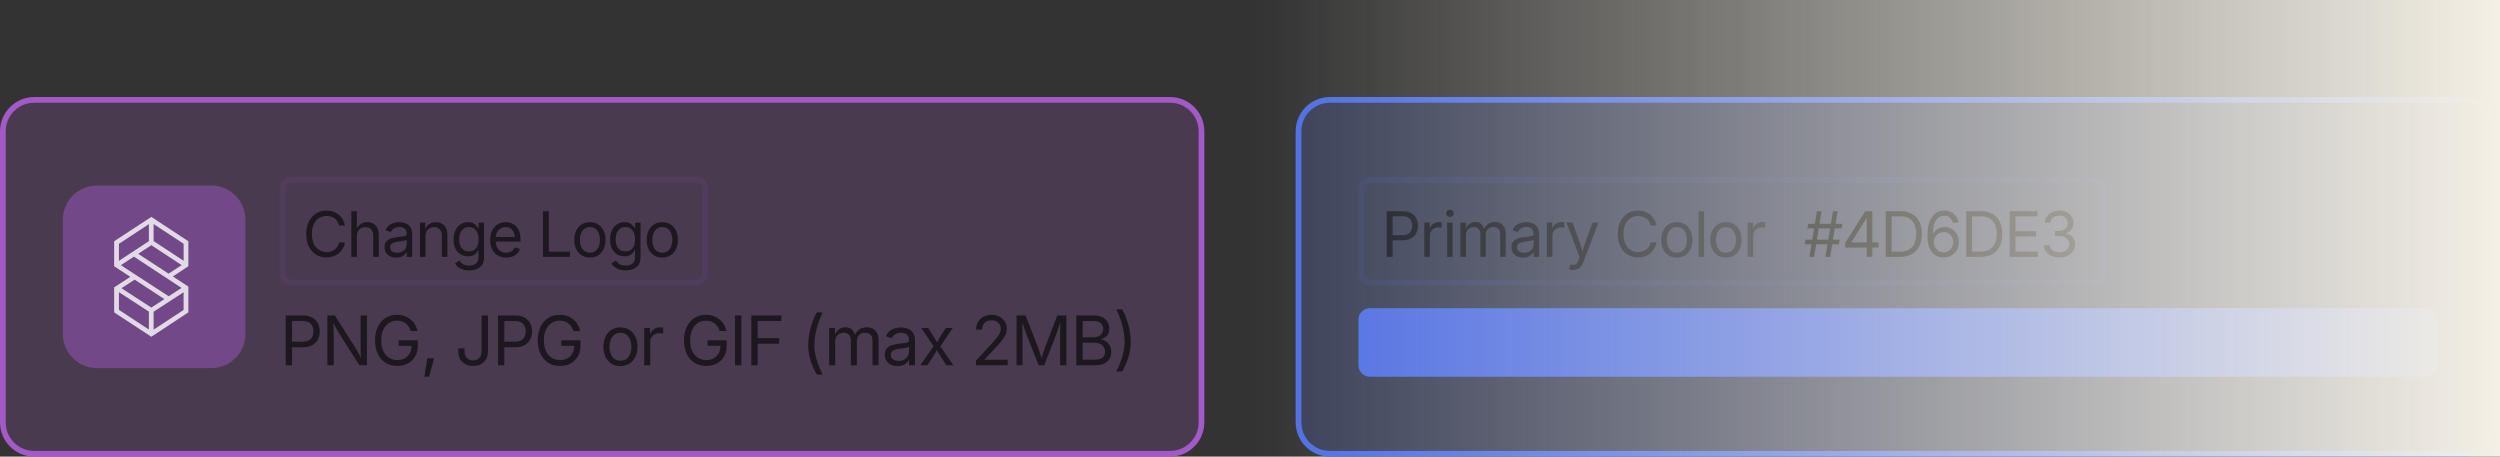
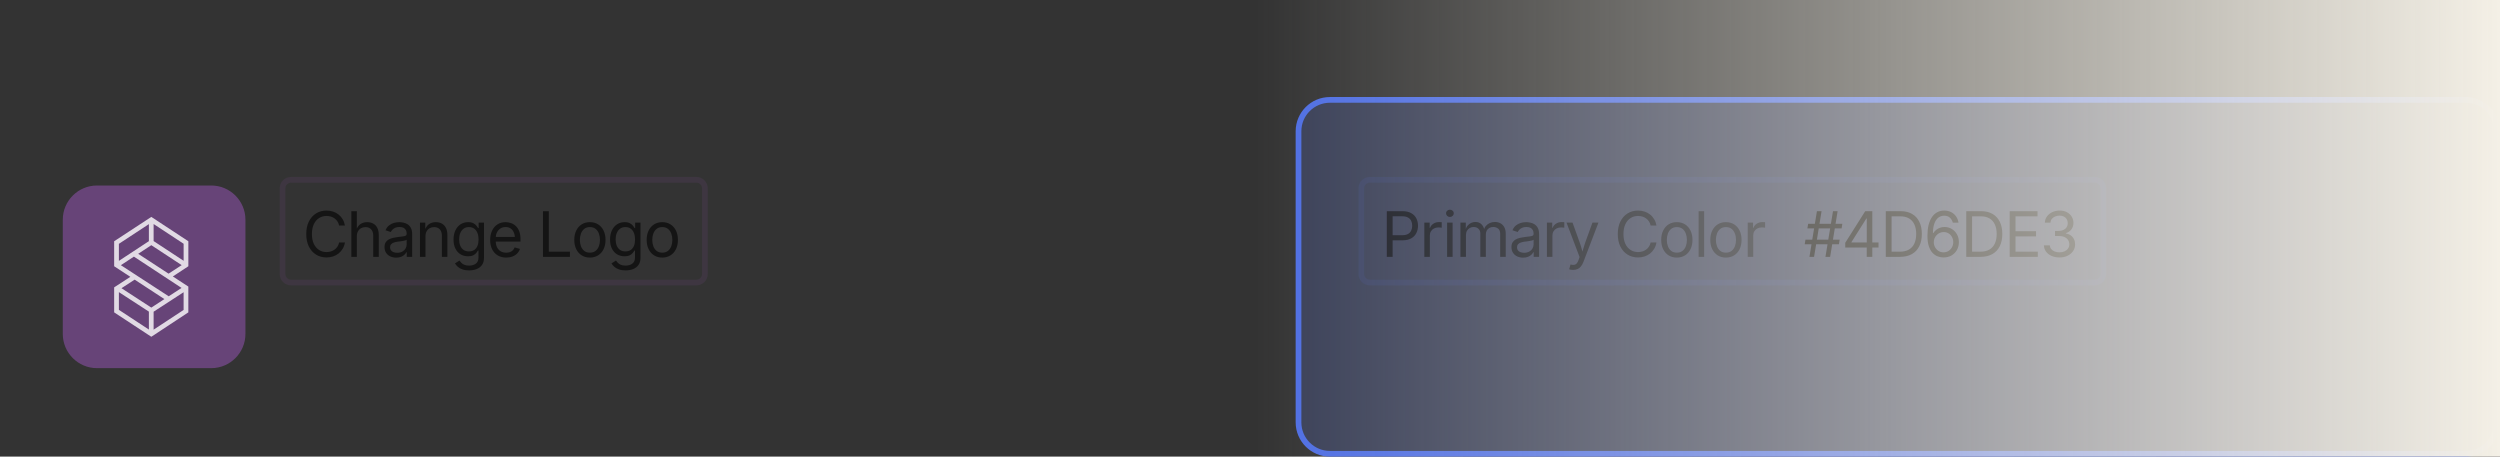
<svg xmlns="http://www.w3.org/2000/svg" width="438" height="80" viewBox="0 0 438 80" fill="none">
  <rect x="0" y="0" width="438" height="80" fill="#333333" stroke="none" />
-   <path d="M6 17.5H205C208.038 17.5 210.5 19.962 210.5 23V74C210.5 77.038 208.038 79.5 205 79.5H6C2.962 79.5 0.5 77.038 0.5 74V23C0.5 19.962 2.962 17.5 6 17.5Z" fill="#A359C7" fill-opacity="0.2" />
-   <path d="M6 17.5H205C208.038 17.5 210.5 19.962 210.5 23V74C210.5 77.038 208.038 79.5 205 79.5H6C2.962 79.5 0.5 77.038 0.5 74V23C0.5 19.962 2.962 17.5 6 17.5Z" stroke="#A359C7" />
  <g clip-path="url(#clip0_1_503)">
    <path d="M11 38.5C11 35.186 13.686 32.5 17 32.5H37C40.314 32.5 43 35.186 43 38.5V58.5C43 61.814 40.314 64.5 37 64.5H17C13.686 64.5 11 61.814 11 58.5V38.5Z" fill="#A359C7" fill-opacity="0.467" />
    <path fill-rule="evenodd" clip-rule="evenodd" d="M33 42.266L26.522 38.008L26.51 38L26.498 38.008L20 42.266V46.648L22.837 48.502L20.001 50.345H20L20 54.727L26.477 58.982L26.491 58.963L26.515 59L32.997 54.727V50.208L30.282 48.434L33 46.648L33 42.266ZM32.17 42.705V45.69L26.913 42.236V39.251L32.17 42.705ZM26.084 39.266L20.83 42.718L20.83 45.703L26.084 42.251V39.266ZM32.167 51.196V54.301L26.913 57.753V54.611L32.167 51.196ZM26.084 54.596L20.83 51.181V54.286L26.084 57.738V54.596ZM29.532 47.944L24.211 44.467L26.51 42.957L31.829 46.451L29.532 47.944ZM26.51 53.891L21.284 50.494L23.59 48.994L28.802 52.4L26.51 53.891ZM23.46 44.961L21.175 46.461L29.557 51.91L31.809 50.446L23.46 44.961Z" fill="white" fill-opacity="0.8" />
    <path d="M51 31.5H122C122.828 31.5 123.5 32.172 123.5 33V48C123.5 48.828 122.828 49.5 122 49.5H51C50.172 49.5 49.5 48.828 49.5 48V33L49.508 32.847C49.585 32.09 50.223 31.5 51 31.5Z" stroke="#A359C7" stroke-opacity="0.1" />
    <path d="M57.206 45.107C56.522 45.107 55.911 44.943 55.374 44.613C54.84 44.28 54.42 43.808 54.112 43.195C53.807 42.579 53.655 41.849 53.655 41.004C53.655 40.155 53.807 39.425 54.112 38.812C54.42 38.197 54.84 37.722 55.374 37.389C55.911 37.056 56.522 36.89 57.206 36.89C57.61 36.89 57.992 36.949 58.35 37.067C58.711 37.185 59.035 37.359 59.322 37.588C59.608 37.813 59.846 38.089 60.036 38.415C60.23 38.737 60.362 39.104 60.434 39.516H59.413C59.356 39.24 59.257 38.999 59.118 38.791C58.982 38.583 58.813 38.408 58.613 38.265C58.416 38.121 58.197 38.014 57.958 37.942C57.718 37.871 57.467 37.835 57.206 37.835C56.726 37.835 56.292 37.957 55.906 38.2C55.519 38.444 55.213 38.802 54.987 39.274C54.762 39.743 54.649 40.32 54.649 41.004C54.649 41.684 54.762 42.261 54.987 42.733C55.217 43.203 55.524 43.559 55.911 43.802C56.298 44.042 56.729 44.162 57.206 44.162C57.467 44.162 57.718 44.126 57.958 44.055C58.197 43.98 58.416 43.872 58.613 43.732C58.813 43.589 58.982 43.414 59.118 43.206C59.257 42.995 59.356 42.753 59.413 42.481H60.434C60.366 42.889 60.235 43.254 60.041 43.577C59.852 43.899 59.614 44.175 59.327 44.404C59.041 44.633 58.717 44.808 58.355 44.93C57.997 45.048 57.614 45.107 57.206 45.107ZM62.521 41.401V45H61.554V36.997H62.521V40.451H62.354C62.537 39.896 62.796 39.502 63.133 39.269C63.473 39.036 63.87 38.92 64.325 38.92C64.73 38.92 65.084 39.004 65.389 39.172C65.697 39.337 65.935 39.588 66.103 39.924C66.275 40.257 66.361 40.678 66.361 41.187V45H65.389V41.267C65.389 40.805 65.267 40.444 65.023 40.182C64.784 39.921 64.454 39.79 64.035 39.79C63.749 39.79 63.491 39.853 63.262 39.978C63.033 40.103 62.852 40.286 62.719 40.526C62.587 40.766 62.521 41.058 62.521 41.401ZM69.415 45.14C69.035 45.14 68.69 45.068 68.378 44.925C68.07 44.782 67.825 44.572 67.642 44.296C67.46 44.021 67.368 43.686 67.368 43.292C67.368 42.948 67.436 42.669 67.572 42.454C67.709 42.239 67.889 42.071 68.115 41.949C68.344 41.824 68.597 41.731 68.872 41.67C69.148 41.609 69.425 41.561 69.705 41.525C70.063 41.478 70.355 41.443 70.58 41.417C70.806 41.392 70.972 41.349 71.08 41.289C71.191 41.228 71.246 41.124 71.246 40.977V40.945C71.246 40.694 71.2 40.483 71.107 40.311C71.013 40.136 70.874 40.001 70.688 39.908C70.501 39.815 70.269 39.769 69.989 39.769C69.703 39.769 69.458 39.813 69.254 39.903C69.049 39.992 68.883 40.105 68.754 40.241C68.629 40.374 68.534 40.51 68.469 40.649L67.54 40.343C67.694 39.978 67.902 39.693 68.163 39.489C68.425 39.282 68.713 39.135 69.028 39.049C69.343 38.963 69.655 38.92 69.963 38.92C70.163 38.92 70.391 38.945 70.645 38.995C70.903 39.042 71.15 39.137 71.386 39.28C71.626 39.423 71.823 39.636 71.977 39.919C72.134 40.198 72.213 40.572 72.213 41.041V45H71.262V44.184H71.198C71.13 44.323 71.021 44.468 70.87 44.619C70.72 44.766 70.525 44.889 70.285 44.989C70.045 45.09 69.755 45.14 69.415 45.14ZM69.581 44.286C69.939 44.286 70.242 44.216 70.489 44.076C70.736 43.937 70.924 43.756 71.053 43.534C71.182 43.308 71.246 43.074 71.246 42.83V41.998C71.207 42.044 71.121 42.087 70.988 42.127C70.856 42.162 70.704 42.194 70.532 42.223C70.364 42.252 70.199 42.277 70.038 42.298C69.88 42.316 69.755 42.331 69.662 42.341C69.429 42.37 69.211 42.42 69.007 42.492C68.806 42.56 68.645 42.662 68.523 42.798C68.401 42.93 68.341 43.111 68.341 43.34C68.341 43.548 68.394 43.722 68.502 43.861C68.609 44.001 68.756 44.107 68.942 44.178C69.128 44.25 69.341 44.286 69.581 44.286ZM74.547 41.401V45H73.58V38.995H74.51L74.515 40.451H74.381C74.563 39.896 74.823 39.502 75.159 39.269C75.5 39.036 75.897 38.92 76.352 38.92C76.756 38.92 77.111 39.004 77.415 39.172C77.72 39.337 77.956 39.588 78.124 39.924C78.296 40.257 78.382 40.678 78.382 41.187V45H77.415V41.267C77.415 40.805 77.293 40.444 77.05 40.182C76.81 39.921 76.481 39.79 76.062 39.79C75.775 39.79 75.517 39.853 75.288 39.978C75.059 40.103 74.878 40.286 74.746 40.526C74.613 40.766 74.547 41.058 74.547 41.401ZM82.182 47.374C81.738 47.374 81.353 47.317 81.028 47.202C80.705 47.091 80.437 46.943 80.222 46.756C80.007 46.57 79.837 46.368 79.712 46.149L80.496 45.645C80.582 45.759 80.688 45.886 80.813 46.026C80.942 46.166 81.114 46.284 81.328 46.38C81.547 46.481 81.832 46.531 82.182 46.531C82.662 46.531 83.056 46.416 83.364 46.187C83.676 45.958 83.831 45.596 83.831 45.102V43.899H83.74C83.672 44.014 83.575 44.15 83.45 44.307C83.328 44.465 83.151 44.604 82.918 44.726C82.689 44.844 82.381 44.903 81.995 44.903C81.515 44.903 81.083 44.791 80.7 44.565C80.317 44.336 80.014 44.003 79.792 43.566C79.57 43.129 79.459 42.597 79.459 41.971C79.459 41.351 79.569 40.814 79.787 40.359C80.005 39.901 80.306 39.547 80.689 39.296C81.076 39.045 81.518 38.92 82.016 38.92C82.403 38.92 82.711 38.984 82.94 39.113C83.172 39.239 83.352 39.384 83.477 39.548C83.602 39.713 83.699 39.849 83.767 39.956H83.858V38.995H84.798V45.156C84.798 45.671 84.682 46.092 84.449 46.418C84.216 46.747 83.901 46.989 83.504 47.143C83.11 47.297 82.669 47.374 82.182 47.374ZM82.156 44.044C82.521 44.044 82.829 43.962 83.079 43.797C83.33 43.629 83.52 43.389 83.649 43.077C83.778 42.762 83.842 42.386 83.842 41.949C83.842 41.523 83.778 41.149 83.649 40.827C83.523 40.501 83.335 40.247 83.085 40.064C82.834 39.878 82.524 39.785 82.156 39.785C81.776 39.785 81.459 39.883 81.205 40.08C80.951 40.273 80.759 40.533 80.63 40.859C80.505 41.185 80.442 41.548 80.442 41.949C80.442 42.361 80.507 42.724 80.636 43.04C80.764 43.355 80.956 43.602 81.21 43.781C81.465 43.956 81.78 44.044 82.156 44.044ZM88.69 45.129C88.11 45.129 87.609 45 87.186 44.742C86.767 44.484 86.443 44.124 86.214 43.663C85.988 43.201 85.875 42.662 85.875 42.046C85.875 41.43 85.986 40.888 86.208 40.419C86.43 39.949 86.744 39.582 87.148 39.317C87.556 39.052 88.033 38.92 88.577 38.92C88.896 38.92 89.209 38.974 89.517 39.081C89.829 39.185 90.11 39.355 90.36 39.591C90.615 39.824 90.817 40.132 90.967 40.515C91.118 40.898 91.193 41.367 91.193 41.922V42.325H86.531V41.509H90.672L90.221 41.81C90.221 41.416 90.158 41.067 90.033 40.762C89.911 40.454 89.728 40.214 89.485 40.042C89.241 39.867 88.939 39.779 88.577 39.779C88.215 39.779 87.906 39.869 87.648 40.048C87.39 40.223 87.193 40.454 87.057 40.741C86.921 41.024 86.853 41.328 86.853 41.654V42.196C86.853 42.64 86.93 43.018 87.084 43.33C87.238 43.638 87.453 43.872 87.728 44.033C88.008 44.191 88.33 44.27 88.695 44.27C88.931 44.27 89.146 44.236 89.34 44.167C89.533 44.099 89.7 43.997 89.839 43.861C89.979 43.722 90.086 43.55 90.162 43.346L91.096 43.603C91.003 43.904 90.845 44.169 90.623 44.398C90.401 44.628 90.126 44.807 89.796 44.935C89.47 45.065 89.102 45.129 88.69 45.129ZM95.13 45V36.997H96.151V44.098H99.857V45H95.13ZM103.346 45.129C102.802 45.129 102.324 45 101.912 44.742C101.504 44.484 101.185 44.123 100.956 43.657C100.727 43.192 100.612 42.651 100.612 42.035C100.612 41.408 100.727 40.862 100.956 40.397C101.185 39.928 101.504 39.565 101.912 39.307C102.324 39.049 102.802 38.92 103.346 38.92C103.894 38.92 104.374 39.049 104.785 39.307C105.197 39.565 105.518 39.928 105.747 40.397C105.976 40.862 106.09 41.408 106.09 42.035C106.09 42.651 105.976 43.192 105.747 43.657C105.518 44.123 105.197 44.484 104.785 44.742C104.374 45 103.894 45.129 103.346 45.129ZM103.346 44.264C103.75 44.264 104.083 44.16 104.345 43.953C104.606 43.745 104.8 43.473 104.925 43.136C105.05 42.796 105.113 42.429 105.113 42.035C105.113 41.638 105.05 41.269 104.925 40.929C104.8 40.585 104.606 40.309 104.345 40.102C104.083 39.89 103.75 39.785 103.346 39.785C102.945 39.785 102.615 39.89 102.358 40.102C102.1 40.309 101.908 40.583 101.783 40.923C101.658 41.264 101.595 41.634 101.595 42.035C101.595 42.429 101.658 42.796 101.783 43.136C101.908 43.473 102.1 43.745 102.358 43.953C102.615 44.16 102.945 44.264 103.346 44.264ZM109.601 47.374C109.157 47.374 108.772 47.317 108.446 47.202C108.124 47.091 107.855 46.943 107.64 46.756C107.426 46.57 107.255 46.368 107.13 46.149L107.914 45.645C108 45.759 108.106 45.886 108.231 46.026C108.36 46.166 108.532 46.284 108.747 46.38C108.965 46.481 109.25 46.531 109.601 46.531C110.081 46.531 110.474 46.416 110.782 46.187C111.094 45.958 111.25 45.596 111.25 45.102V43.899H111.158C111.09 44.014 110.994 44.15 110.868 44.307C110.747 44.465 110.569 44.604 110.337 44.726C110.107 44.844 109.8 44.903 109.413 44.903C108.933 44.903 108.502 44.791 108.118 44.565C107.735 44.336 107.433 44.003 107.211 43.566C106.989 43.129 106.878 42.597 106.878 41.971C106.878 41.351 106.987 40.814 107.205 40.359C107.424 39.901 107.724 39.547 108.108 39.296C108.494 39.045 108.937 38.92 109.434 38.92C109.821 38.92 110.129 38.984 110.358 39.113C110.591 39.239 110.77 39.384 110.895 39.548C111.021 39.713 111.117 39.849 111.185 39.956H111.277V38.995H112.217V45.156C112.217 45.671 112.1 46.092 111.867 46.418C111.635 46.747 111.32 46.989 110.922 47.143C110.528 47.297 110.088 47.374 109.601 47.374ZM109.574 44.044C109.939 44.044 110.247 43.962 110.498 43.797C110.748 43.629 110.938 43.389 111.067 43.077C111.196 42.762 111.26 42.386 111.26 41.949C111.26 41.523 111.196 41.149 111.067 40.827C110.942 40.501 110.754 40.247 110.503 40.064C110.252 39.878 109.943 39.785 109.574 39.785C109.194 39.785 108.877 39.883 108.623 40.08C108.369 40.273 108.177 40.533 108.049 40.859C107.923 41.185 107.861 41.548 107.861 41.949C107.861 42.361 107.925 42.724 108.054 43.04C108.183 43.355 108.374 43.602 108.629 43.781C108.883 43.956 109.198 44.044 109.574 44.044ZM116.028 45.129C115.483 45.129 115.005 45 114.594 44.742C114.185 44.484 113.867 44.123 113.638 43.657C113.408 43.192 113.294 42.651 113.294 42.035C113.294 41.408 113.408 40.862 113.638 40.397C113.867 39.928 114.185 39.565 114.594 39.307C115.005 39.049 115.483 38.92 116.028 38.92C116.575 38.92 117.055 39.049 117.467 39.307C117.879 39.565 118.199 39.928 118.429 40.397C118.658 40.862 118.772 41.408 118.772 42.035C118.772 42.651 118.658 43.192 118.429 43.657C118.199 44.123 117.879 44.484 117.467 44.742C117.055 45 116.575 45.129 116.028 45.129ZM116.028 44.264C116.432 44.264 116.765 44.16 117.027 43.953C117.288 43.745 117.481 43.473 117.607 43.136C117.732 42.796 117.795 42.429 117.795 42.035C117.795 41.638 117.732 41.269 117.607 40.929C117.481 40.585 117.288 40.309 117.027 40.102C116.765 39.89 116.432 39.785 116.028 39.785C115.627 39.785 115.297 39.89 115.039 40.102C114.782 40.309 114.59 40.583 114.465 40.923C114.339 41.264 114.277 41.634 114.277 42.035C114.277 42.429 114.339 42.796 114.465 43.136C114.59 43.473 114.782 43.745 115.039 43.953C115.297 44.16 115.627 44.264 116.028 44.264Z" fill="black" fill-opacity="0.6" />
-     <path d="M50.055 64V55.27H53.043C53.723 55.27 54.281 55.395 54.719 55.645C55.16 55.891 55.486 56.223 55.697 56.641C55.912 57.059 56.02 57.527 56.02 58.047C56.02 58.566 55.912 59.037 55.697 59.459C55.486 59.881 55.162 60.217 54.725 60.467C54.287 60.717 53.728 60.842 53.049 60.842H50.934V59.863H52.996C53.457 59.863 53.828 59.785 54.109 59.629C54.391 59.469 54.594 59.252 54.719 58.978C54.848 58.701 54.912 58.391 54.912 58.047C54.912 57.703 54.848 57.397 54.719 57.127C54.594 56.853 54.389 56.639 54.103 56.482C53.822 56.326 53.449 56.248 52.984 56.248H51.168V64H50.055ZM57.359 64V55.27H58.671L62.222 60.853C62.316 60.998 62.429 61.184 62.562 61.41C62.695 61.637 62.837 61.893 62.99 62.178C63.146 62.463 63.298 62.768 63.447 63.092H63.288C63.253 62.756 63.228 62.435 63.212 62.131C63.197 61.822 63.187 61.539 63.183 61.281C63.179 61.023 63.177 60.805 63.177 60.625V55.27H64.29V64H62.966L59.802 59.031C59.658 58.801 59.511 58.565 59.363 58.322C59.218 58.076 59.052 57.787 58.865 57.455C58.677 57.119 58.445 56.705 58.167 56.213H58.372C58.392 56.647 58.41 57.047 58.425 57.414C58.441 57.781 58.453 58.102 58.46 58.375C58.472 58.648 58.478 58.863 58.478 59.02V64H57.359ZM69.614 64.117C68.837 64.117 68.155 63.935 67.569 63.572C66.983 63.209 66.526 62.693 66.198 62.025C65.87 61.353 65.706 60.559 65.706 59.641C65.706 58.715 65.87 57.918 66.198 57.25C66.526 56.578 66.979 56.06 67.557 55.697C68.135 55.334 68.798 55.152 69.544 55.152C70.005 55.152 70.434 55.221 70.833 55.357C71.235 55.494 71.594 55.69 71.911 55.943C72.227 56.197 72.489 56.5 72.696 56.852C72.907 57.199 73.052 57.584 73.13 58.006H71.981C71.891 57.725 71.772 57.473 71.624 57.25C71.475 57.027 71.298 56.836 71.091 56.676C70.887 56.516 70.657 56.395 70.399 56.312C70.141 56.227 69.858 56.184 69.549 56.184C69.038 56.184 68.573 56.316 68.155 56.582C67.737 56.844 67.405 57.232 67.159 57.748C66.913 58.26 66.79 58.891 66.79 59.641C66.79 60.383 66.913 61.01 67.159 61.522C67.409 62.033 67.747 62.422 68.173 62.688C68.598 62.953 69.079 63.086 69.614 63.086C70.106 63.086 70.54 62.982 70.915 62.775C71.29 62.565 71.581 62.268 71.788 61.885C71.999 61.498 72.104 61.043 72.104 60.52L72.438 60.584H69.843V59.611H73.194V60.566C73.194 61.289 73.04 61.916 72.731 62.447C72.423 62.978 71.999 63.391 71.46 63.684C70.924 63.973 70.309 64.117 69.614 64.117ZM74.334 66.103L74.85 62.781H76.057L75.143 66.103H74.334ZM82.889 64.117C82.12 64.117 81.493 63.891 81.009 63.438C80.524 62.984 80.282 62.34 80.282 61.504V61.035H81.395V61.504C81.395 62.035 81.532 62.441 81.805 62.723C82.079 63 82.44 63.139 82.889 63.139C83.335 63.139 83.694 63 83.968 62.723C84.241 62.441 84.378 62.035 84.378 61.504V55.27H85.491V61.504C85.491 62.34 85.249 62.984 84.764 63.438C84.284 63.891 83.659 64.117 82.889 64.117ZM87.246 64V55.27H90.234C90.914 55.27 91.473 55.395 91.91 55.645C92.352 55.891 92.678 56.223 92.889 56.641C93.104 57.059 93.211 57.527 93.211 58.047C93.211 58.566 93.104 59.037 92.889 59.459C92.678 59.881 92.354 60.217 91.916 60.467C91.479 60.717 90.92 60.842 90.24 60.842H88.125V59.863H90.188C90.649 59.863 91.02 59.785 91.301 59.629C91.582 59.469 91.785 59.252 91.91 58.978C92.039 58.701 92.104 58.391 92.104 58.047C92.104 57.703 92.039 57.397 91.91 57.127C91.785 56.853 91.58 56.639 91.295 56.482C91.014 56.326 90.641 56.248 90.176 56.248H88.359V64H87.246ZM98.119 64.117C97.341 64.117 96.66 63.935 96.074 63.572C95.488 63.209 95.031 62.693 94.703 62.025C94.374 61.353 94.21 60.559 94.21 59.641C94.21 58.715 94.374 57.918 94.703 57.25C95.031 56.578 95.484 56.06 96.062 55.697C96.64 55.334 97.302 55.152 98.048 55.152C98.509 55.152 98.939 55.221 99.337 55.357C99.74 55.494 100.099 55.69 100.416 55.943C100.732 56.197 100.994 56.5 101.201 56.852C101.412 57.199 101.556 57.584 101.634 58.006H100.486C100.396 57.725 100.277 57.473 100.128 57.25C99.98 57.027 99.802 56.836 99.595 56.676C99.392 56.516 99.162 56.395 98.904 56.312C98.646 56.227 98.363 56.184 98.054 56.184C97.543 56.184 97.078 56.316 96.66 56.582C96.242 56.844 95.91 57.232 95.664 57.748C95.418 58.26 95.294 58.891 95.294 59.641C95.294 60.383 95.418 61.01 95.664 61.522C95.914 62.033 96.251 62.422 96.677 62.688C97.103 62.953 97.584 63.086 98.119 63.086C98.611 63.086 99.044 62.982 99.419 62.775C99.794 62.565 100.085 62.268 100.292 61.885C100.503 61.498 100.609 61.043 100.609 60.52L100.943 60.584H98.347V59.611H101.699V60.566C101.699 61.289 101.544 61.916 101.236 62.447C100.927 62.978 100.503 63.391 99.964 63.684C99.429 63.973 98.814 64.117 98.119 64.117ZM108.696 64.141C108.102 64.141 107.58 64 107.131 63.719C106.686 63.438 106.338 63.043 106.088 62.535C105.838 62.027 105.713 61.438 105.713 60.766C105.713 60.082 105.838 59.486 106.088 58.978C106.338 58.467 106.686 58.07 107.131 57.789C107.58 57.508 108.102 57.367 108.696 57.367C109.293 57.367 109.817 57.508 110.266 57.789C110.715 58.07 111.065 58.467 111.315 58.978C111.565 59.486 111.69 60.082 111.69 60.766C111.69 61.438 111.565 62.027 111.315 62.535C111.065 63.043 110.715 63.438 110.266 63.719C109.817 64 109.293 64.141 108.696 64.141ZM108.696 63.197C109.137 63.197 109.5 63.084 109.785 62.857C110.071 62.631 110.281 62.334 110.418 61.967C110.555 61.596 110.623 61.195 110.623 60.766C110.623 60.332 110.555 59.93 110.418 59.559C110.281 59.184 110.071 58.883 109.785 58.656C109.5 58.426 109.137 58.31 108.696 58.31C108.258 58.31 107.899 58.426 107.617 58.656C107.336 58.883 107.127 59.182 106.99 59.553C106.854 59.924 106.785 60.328 106.785 60.766C106.785 61.195 106.854 61.596 106.99 61.967C107.127 62.334 107.336 62.631 107.617 62.857C107.899 63.084 108.258 63.197 108.696 63.197ZM112.865 64V57.449H113.884V58.457H113.955C114.076 58.125 114.291 57.859 114.599 57.66C114.912 57.457 115.263 57.355 115.654 57.355C115.732 57.355 115.824 57.357 115.929 57.361C116.039 57.365 116.125 57.369 116.187 57.373V58.434C116.156 58.426 116.078 58.414 115.953 58.398C115.828 58.383 115.695 58.375 115.554 58.375C115.242 58.375 114.961 58.441 114.711 58.574C114.464 58.703 114.271 58.883 114.13 59.113C113.99 59.34 113.92 59.602 113.92 59.898V64H112.865ZM123.741 64.117C122.963 64.117 122.282 63.935 121.696 63.572C121.11 63.209 120.653 62.693 120.325 62.025C119.996 61.353 119.832 60.559 119.832 59.641C119.832 58.715 119.996 57.918 120.325 57.25C120.653 56.578 121.106 56.06 121.684 55.697C122.262 55.334 122.924 55.152 123.67 55.152C124.131 55.152 124.561 55.221 124.959 55.357C125.362 55.494 125.721 55.69 126.037 55.943C126.354 56.197 126.616 56.5 126.823 56.852C127.034 57.199 127.178 57.584 127.256 58.006H126.108C126.018 57.725 125.899 57.473 125.75 57.25C125.602 57.027 125.424 56.836 125.217 56.676C125.014 56.516 124.784 56.395 124.526 56.312C124.268 56.227 123.985 56.184 123.676 56.184C123.164 56.184 122.7 56.316 122.282 56.582C121.864 56.844 121.532 57.232 121.285 57.748C121.039 58.26 120.916 58.891 120.916 59.641C120.916 60.383 121.039 61.01 121.285 61.522C121.535 62.033 121.873 62.422 122.299 62.688C122.725 62.953 123.205 63.086 123.741 63.086C124.233 63.086 124.666 62.982 125.041 62.775C125.416 62.565 125.707 62.268 125.914 61.885C126.125 61.498 126.231 61.043 126.231 60.52L126.565 60.584H123.969V59.611H127.321V60.566C127.321 61.289 127.166 61.916 126.858 62.447C126.549 62.978 126.125 63.391 125.586 63.684C125.051 63.973 124.436 64.117 123.741 64.117ZM129.879 55.27V64H128.765V55.27H129.879ZM131.628 64V55.27H136.907V56.254H132.741V59.242H136.509V60.227H132.741V64H131.628ZM141.595 60.443C141.595 59.807 141.66 59.141 141.789 58.445C141.922 57.746 142.101 57.074 142.328 56.43C142.554 55.781 142.814 55.217 143.107 54.736H144.133C143.832 55.35 143.57 55.988 143.347 56.652C143.129 57.316 142.961 57.973 142.844 58.621C142.726 59.266 142.668 59.873 142.668 60.443C142.668 60.963 142.719 61.488 142.82 62.02C142.926 62.551 143.086 63.113 143.301 63.707C143.519 64.297 143.797 64.939 144.133 65.635H143.107C142.611 64.787 142.234 63.924 141.976 63.045C141.722 62.166 141.595 61.299 141.595 60.443ZM145.267 64V57.449H146.292L146.298 58.914H146.216C146.306 58.559 146.446 58.266 146.638 58.035C146.833 57.801 147.06 57.625 147.317 57.508C147.579 57.391 147.851 57.332 148.132 57.332C148.609 57.332 148.993 57.478 149.286 57.772C149.583 58.065 149.775 58.449 149.86 58.926H149.72C149.798 58.598 149.941 58.315 150.148 58.076C150.355 57.838 150.605 57.654 150.898 57.525C151.194 57.397 151.517 57.332 151.864 57.332C152.243 57.332 152.589 57.414 152.901 57.578C153.214 57.742 153.462 57.99 153.646 58.322C153.833 58.654 153.927 59.074 153.927 59.582V64H152.866V59.611C152.866 59.139 152.734 58.801 152.468 58.598C152.206 58.395 151.9 58.293 151.548 58.293C151.255 58.293 151.001 58.355 150.786 58.48C150.575 58.602 150.411 58.77 150.294 58.984C150.181 59.199 150.124 59.445 150.124 59.723V64H149.069V59.506C149.069 59.143 148.948 58.85 148.706 58.627C148.464 58.404 148.157 58.293 147.786 58.293C147.532 58.293 147.292 58.353 147.066 58.475C146.843 58.592 146.663 58.768 146.526 59.002C146.39 59.236 146.321 59.527 146.321 59.875V64H145.267ZM157.252 64.152C156.838 64.152 156.461 64.074 156.122 63.918C155.786 63.762 155.518 63.533 155.319 63.232C155.12 62.932 155.02 62.566 155.02 62.137C155.02 61.762 155.094 61.457 155.243 61.223C155.391 60.988 155.588 60.805 155.834 60.672C156.084 60.535 156.36 60.434 156.661 60.367C156.961 60.301 157.264 60.248 157.569 60.209C157.959 60.158 158.278 60.119 158.524 60.092C158.77 60.065 158.952 60.018 159.069 59.951C159.19 59.885 159.25 59.772 159.25 59.611V59.576C159.25 59.303 159.2 59.072 159.098 58.885C158.997 58.693 158.844 58.547 158.641 58.445C158.438 58.344 158.184 58.293 157.879 58.293C157.567 58.293 157.299 58.342 157.077 58.44C156.854 58.537 156.672 58.66 156.532 58.809C156.395 58.953 156.291 59.102 156.221 59.254L155.207 58.92C155.375 58.522 155.602 58.211 155.887 57.988C156.172 57.762 156.487 57.602 156.831 57.508C157.174 57.414 157.514 57.367 157.85 57.367C158.069 57.367 158.317 57.395 158.594 57.449C158.875 57.5 159.145 57.603 159.403 57.76C159.665 57.916 159.879 58.148 160.047 58.457C160.219 58.762 160.305 59.17 160.305 59.682V64H159.268V63.109H159.198C159.124 63.262 159.004 63.42 158.84 63.584C158.676 63.744 158.463 63.879 158.202 63.988C157.94 64.098 157.624 64.152 157.252 64.152ZM157.434 63.221C157.825 63.221 158.155 63.145 158.424 62.992C158.694 62.84 158.899 62.643 159.04 62.4C159.18 62.154 159.25 61.898 159.25 61.633V60.725C159.207 60.775 159.114 60.822 158.969 60.865C158.825 60.904 158.659 60.94 158.471 60.971C158.288 61.002 158.108 61.029 157.932 61.053C157.76 61.072 157.624 61.088 157.522 61.1C157.268 61.131 157.03 61.185 156.807 61.264C156.588 61.338 156.413 61.449 156.28 61.598C156.147 61.742 156.081 61.94 156.081 62.19C156.081 62.416 156.139 62.605 156.256 62.758C156.374 62.91 156.534 63.025 156.737 63.103C156.94 63.182 157.172 63.221 157.434 63.221ZM161.252 64L163.836 60.232L163.83 61.041L161.387 57.449H162.617L163.431 58.721C163.642 59.049 163.824 59.355 163.976 59.641C164.133 59.926 164.293 60.201 164.457 60.467H163.906C164.074 60.201 164.226 59.926 164.363 59.641C164.504 59.355 164.681 59.049 164.896 58.721L165.728 57.449H166.935L164.48 61.088V60.309L167.041 64H165.816L164.855 62.529C164.648 62.209 164.469 61.912 164.316 61.639C164.168 61.361 164.014 61.096 163.853 60.842H164.41C164.25 61.096 164.101 61.361 163.965 61.639C163.828 61.912 163.654 62.209 163.443 62.529L162.471 64H161.252ZM170.979 64V63.197L173.879 60.051C174.204 59.699 174.473 59.391 174.688 59.125C174.903 58.859 175.065 58.607 175.174 58.369C175.284 58.127 175.338 57.871 175.338 57.602C175.338 57.297 175.266 57.033 175.122 56.81C174.977 56.588 174.782 56.418 174.536 56.301C174.29 56.18 174.01 56.119 173.698 56.119C173.366 56.119 173.077 56.188 172.831 56.324C172.588 56.457 172.401 56.647 172.268 56.893C172.135 57.135 172.069 57.42 172.069 57.748H171.003C171.003 57.232 171.122 56.779 171.36 56.389C171.598 55.998 171.922 55.695 172.333 55.48C172.743 55.262 173.208 55.152 173.727 55.152C174.247 55.152 174.706 55.262 175.104 55.48C175.506 55.695 175.821 55.986 176.047 56.353C176.278 56.721 176.393 57.133 176.393 57.59C176.393 57.906 176.336 58.215 176.223 58.516C176.11 58.812 175.911 59.15 175.626 59.529C175.34 59.908 174.94 60.371 174.424 60.918L172.514 62.951V63.022H176.54V64H170.979ZM178.096 64V55.27H179.678L181.828 60.777C181.879 60.906 181.935 61.068 181.998 61.264C182.064 61.455 182.133 61.664 182.203 61.891C182.277 62.117 182.348 62.344 182.414 62.57C182.48 62.793 182.539 63 182.59 63.191H182.344C182.398 63.012 182.459 62.812 182.525 62.594C182.592 62.371 182.66 62.147 182.73 61.92C182.805 61.69 182.875 61.475 182.941 61.275C183.008 61.076 183.066 60.91 183.117 60.777L185.238 55.27H186.826V64H185.73V59.014C185.73 58.834 185.73 58.629 185.73 58.398C185.734 58.168 185.738 57.926 185.742 57.672C185.75 57.418 185.756 57.16 185.76 56.898C185.768 56.637 185.773 56.383 185.777 56.137H185.871C185.789 56.406 185.701 56.682 185.607 56.963C185.518 57.24 185.428 57.51 185.338 57.772C185.252 58.029 185.17 58.266 185.092 58.48C185.014 58.695 184.947 58.873 184.893 59.014L182.941 64H181.975L179.994 59.014C179.939 58.877 179.875 58.705 179.801 58.498C179.726 58.287 179.644 58.055 179.555 57.801C179.469 57.543 179.379 57.273 179.285 56.992C179.191 56.707 179.096 56.422 178.998 56.137H179.103C179.111 56.355 179.117 56.592 179.121 56.846C179.129 57.1 179.135 57.357 179.139 57.619C179.143 57.877 179.146 58.127 179.15 58.369C179.154 58.607 179.156 58.822 179.156 59.014V64H178.096ZM188.575 64V55.27H191.669C192.279 55.27 192.781 55.375 193.175 55.586C193.574 55.793 193.868 56.072 194.06 56.424C194.255 56.772 194.353 57.158 194.353 57.584C194.353 57.959 194.286 58.27 194.154 58.516C194.021 58.758 193.845 58.951 193.626 59.096C193.411 59.24 193.177 59.348 192.923 59.418V59.5C193.197 59.516 193.468 59.609 193.738 59.781C194.011 59.953 194.238 60.197 194.417 60.514C194.601 60.83 194.693 61.217 194.693 61.674C194.693 62.111 194.591 62.506 194.388 62.857C194.189 63.209 193.874 63.488 193.445 63.695C193.015 63.898 192.456 64 191.769 64H188.575ZM189.689 63.016H191.74C192.419 63.016 192.902 62.885 193.187 62.623C193.476 62.361 193.62 62.041 193.62 61.662C193.62 61.369 193.546 61.1 193.398 60.853C193.249 60.607 193.038 60.41 192.765 60.262C192.495 60.113 192.173 60.039 191.798 60.039H189.689V63.016ZM189.689 59.102H191.611C191.923 59.102 192.206 59.041 192.46 58.92C192.714 58.795 192.915 58.621 193.064 58.398C193.212 58.172 193.286 57.908 193.286 57.607C193.286 57.228 193.154 56.908 192.888 56.647C192.626 56.385 192.212 56.254 191.646 56.254H189.689V59.102ZM195.575 65.084C195.923 64.369 196.204 63.715 196.419 63.121C196.633 62.523 196.79 61.961 196.887 61.434C196.989 60.906 197.04 60.393 197.04 59.893C197.04 59.322 196.981 58.715 196.864 58.07C196.747 57.422 196.579 56.766 196.36 56.102C196.141 55.438 195.88 54.799 195.575 54.185H196.6C196.893 54.666 197.153 55.23 197.38 55.879C197.61 56.523 197.79 57.195 197.919 57.895C198.048 58.594 198.112 59.26 198.112 59.893C198.112 60.764 197.981 61.639 197.719 62.518C197.462 63.397 197.089 64.252 196.6 65.084H195.575Z" fill="black" fill-opacity="0.6" />
  </g>
  <path d="M233 17.5H432C435.038 17.5 437.5 19.962 437.5 23V74C437.5 77.038 435.038 79.5 432 79.5H233C229.962 79.5 227.5 77.038 227.5 74V23C227.5 19.962 229.962 17.5 233 17.5Z" fill="#4D6DE3" fill-opacity="0.2" />
  <path d="M233 17.5H432C435.038 17.5 437.5 19.962 437.5 23V74C437.5 77.038 435.038 79.5 432 79.5H233C229.962 79.5 227.5 77.038 227.5 74V23C227.5 19.962 229.962 17.5 233 17.5Z" stroke="#4D6DE3" />
  <g clip-path="url(#clip1_1_503)">
    <path d="M240 31.5H367C367.828 31.5 368.5 32.172 368.5 33V48C368.5 48.828 367.828 49.5 367 49.5H240C239.172 49.5 238.5 48.828 238.5 48V33L238.508 32.847C238.585 32.09 239.223 31.5 240 31.5Z" stroke="#4D6DE3" stroke-opacity="0.1" />
    <path d="M242.967 45V36.997H245.706C246.329 36.997 246.841 37.112 247.242 37.341C247.647 37.566 247.946 37.871 248.139 38.254C248.336 38.637 248.435 39.067 248.435 39.543C248.435 40.019 248.336 40.451 248.139 40.837C247.946 41.224 247.649 41.532 247.248 41.761C246.847 41.99 246.334 42.105 245.711 42.105H243.772V41.208H245.663C246.086 41.208 246.426 41.136 246.684 40.993C246.941 40.846 247.128 40.648 247.242 40.397C247.36 40.143 247.419 39.858 247.419 39.543C247.419 39.228 247.36 38.947 247.242 38.7C247.128 38.449 246.94 38.252 246.678 38.109C246.42 37.966 246.078 37.894 245.652 37.894H243.987V45H242.967ZM249.544 45V38.995H250.479V39.919H250.543C250.654 39.615 250.851 39.371 251.134 39.188C251.42 39.002 251.743 38.909 252.101 38.909C252.172 38.909 252.256 38.911 252.353 38.915C252.453 38.918 252.532 38.922 252.589 38.925V39.898C252.561 39.89 252.489 39.88 252.375 39.865C252.26 39.851 252.138 39.844 252.009 39.844C251.723 39.844 251.465 39.905 251.236 40.026C251.01 40.145 250.833 40.309 250.704 40.52C250.575 40.728 250.511 40.968 250.511 41.24V45H249.544ZM253.532 45V38.995H254.499V45H253.532ZM254.021 38.012C253.839 38.012 253.681 37.95 253.548 37.824C253.416 37.699 253.35 37.548 253.35 37.373C253.35 37.194 253.416 37.044 253.548 36.922C253.681 36.797 253.839 36.734 254.021 36.734C254.207 36.734 254.367 36.797 254.499 36.922C254.632 37.044 254.698 37.194 254.698 37.373C254.698 37.548 254.632 37.699 254.499 37.824C254.367 37.95 254.207 38.012 254.021 38.012ZM255.866 45V38.995H256.806L256.812 40.338H256.737C256.819 40.012 256.948 39.743 257.123 39.532C257.302 39.317 257.51 39.156 257.746 39.049C257.986 38.941 258.235 38.888 258.493 38.888C258.93 38.888 259.282 39.022 259.551 39.291C259.823 39.559 259.999 39.912 260.077 40.349H259.948C260.02 40.048 260.151 39.788 260.341 39.57C260.53 39.351 260.76 39.183 261.028 39.065C261.3 38.947 261.596 38.888 261.914 38.888C262.262 38.888 262.579 38.963 262.865 39.113C263.151 39.264 263.379 39.491 263.547 39.795C263.719 40.1 263.805 40.485 263.805 40.95V45H262.833V40.977C262.833 40.544 262.711 40.234 262.468 40.048C262.228 39.862 261.947 39.769 261.624 39.769C261.356 39.769 261.123 39.826 260.926 39.94C260.733 40.051 260.582 40.205 260.475 40.402C260.371 40.599 260.319 40.825 260.319 41.079V45H259.352V40.88C259.352 40.547 259.241 40.279 259.019 40.075C258.797 39.871 258.516 39.769 258.176 39.769C257.943 39.769 257.723 39.824 257.515 39.935C257.311 40.042 257.147 40.204 257.021 40.419C256.896 40.633 256.833 40.9 256.833 41.219V45H255.866ZM266.853 45.14C266.474 45.14 266.128 45.068 265.817 44.925C265.509 44.782 265.263 44.572 265.081 44.296C264.898 44.021 264.807 43.686 264.807 43.292C264.807 42.948 264.875 42.669 265.011 42.454C265.147 42.239 265.328 42.071 265.554 41.949C265.783 41.824 266.035 41.731 266.311 41.67C266.587 41.609 266.864 41.561 267.143 41.525C267.501 41.478 267.793 41.443 268.019 41.417C268.244 41.392 268.411 41.349 268.518 41.289C268.629 41.228 268.685 41.124 268.685 40.977V40.945C268.685 40.694 268.638 40.483 268.545 40.311C268.452 40.136 268.312 40.001 268.126 39.908C267.94 39.815 267.707 39.769 267.428 39.769C267.142 39.769 266.896 39.813 266.692 39.903C266.488 39.992 266.322 40.105 266.193 40.241C266.067 40.374 265.972 40.51 265.908 40.649L264.979 40.343C265.133 39.978 265.34 39.693 265.602 39.489C265.863 39.282 266.152 39.135 266.467 39.049C266.782 38.963 267.093 38.92 267.401 38.92C267.602 38.92 267.829 38.945 268.083 38.995C268.341 39.042 268.588 39.137 268.825 39.28C269.064 39.423 269.261 39.636 269.415 39.919C269.573 40.198 269.652 40.572 269.652 41.041V45H268.701V44.184H268.637C268.569 44.323 268.459 44.468 268.309 44.619C268.159 44.766 267.963 44.889 267.723 44.989C267.484 45.09 267.194 45.14 266.853 45.14ZM267.02 44.286C267.378 44.286 267.68 44.216 267.928 44.076C268.175 43.937 268.363 43.756 268.492 43.534C268.62 43.308 268.685 43.074 268.685 42.83V41.998C268.645 42.044 268.56 42.087 268.427 42.127C268.295 42.162 268.142 42.194 267.971 42.223C267.802 42.252 267.638 42.277 267.476 42.298C267.319 42.316 267.194 42.331 267.1 42.341C266.868 42.37 266.649 42.42 266.445 42.492C266.245 42.56 266.083 42.662 265.962 42.798C265.84 42.93 265.779 43.111 265.779 43.34C265.779 43.548 265.833 43.722 265.94 43.861C266.048 44.001 266.194 44.107 266.381 44.178C266.567 44.25 266.78 44.286 267.02 44.286ZM271.019 45V38.995H271.954V39.919H272.018C272.129 39.615 272.326 39.371 272.609 39.188C272.895 39.002 273.218 38.909 273.576 38.909C273.647 38.909 273.731 38.911 273.828 38.915C273.928 38.918 274.007 38.922 274.064 38.925V39.898C274.036 39.89 273.964 39.88 273.85 39.865C273.735 39.851 273.613 39.844 273.484 39.844C273.198 39.844 272.94 39.905 272.711 40.026C272.485 40.145 272.308 40.309 272.179 40.52C272.05 40.728 271.986 40.968 271.986 41.24V45H271.019ZM274.911 47.175L275.158 46.337L275.26 46.364C275.457 46.414 275.636 46.427 275.797 46.402C275.958 46.38 276.103 46.302 276.232 46.166C276.361 46.029 276.474 45.818 276.57 45.532L276.742 45.032L274.449 38.995H275.507L276.785 42.556C276.921 42.928 277.036 43.297 277.129 43.663C277.222 44.028 277.32 44.382 277.424 44.726H277.07C277.174 44.382 277.272 44.028 277.365 43.663C277.462 43.294 277.576 42.925 277.709 42.556L278.998 38.995H280.051L277.414 45.897C277.292 46.216 277.145 46.477 276.973 46.681C276.805 46.889 276.608 47.041 276.382 47.138C276.157 47.238 275.902 47.288 275.62 47.288C275.448 47.288 275.299 47.276 275.174 47.251C275.048 47.225 274.961 47.2 274.911 47.175ZM286.985 45.107C286.302 45.107 285.691 44.943 285.154 44.613C284.62 44.28 284.2 43.808 283.892 43.195C283.587 42.579 283.435 41.849 283.435 41.004C283.435 40.155 283.587 39.425 283.892 38.812C284.2 38.197 284.62 37.722 285.154 37.389C285.691 37.056 286.302 36.89 286.985 36.89C287.39 36.89 287.771 36.949 288.13 37.067C288.491 37.185 288.815 37.359 289.102 37.588C289.388 37.813 289.626 38.089 289.816 38.415C290.009 38.737 290.142 39.104 290.214 39.516H289.193C289.136 39.24 289.037 38.999 288.898 38.791C288.762 38.583 288.593 38.408 288.393 38.265C288.196 38.121 287.977 38.014 287.737 37.942C287.498 37.871 287.247 37.835 286.985 37.835C286.506 37.835 286.072 37.957 285.686 38.2C285.299 38.444 284.993 38.802 284.767 39.274C284.542 39.743 284.429 40.32 284.429 41.004C284.429 41.684 284.542 42.261 284.767 42.733C284.996 43.203 285.304 43.559 285.691 43.802C286.078 44.042 286.509 44.162 286.985 44.162C287.247 44.162 287.498 44.126 287.737 44.055C287.977 43.98 288.196 43.872 288.393 43.732C288.593 43.589 288.762 43.414 288.898 43.206C289.037 42.995 289.136 42.753 289.193 42.481H290.214C290.145 42.889 290.015 43.254 289.821 43.577C289.632 43.899 289.394 44.175 289.107 44.404C288.821 44.633 288.497 44.808 288.135 44.93C287.777 45.048 287.394 45.107 286.985 45.107ZM293.778 45.129C293.233 45.129 292.755 45 292.343 44.742C291.935 44.484 291.617 44.123 291.387 43.657C291.158 43.192 291.044 42.651 291.044 42.035C291.044 41.408 291.158 40.862 291.387 40.397C291.617 39.928 291.935 39.565 292.343 39.307C292.755 39.049 293.233 38.92 293.778 38.92C294.325 38.92 294.805 39.049 295.217 39.307C295.629 39.565 295.949 39.928 296.178 40.397C296.408 40.862 296.522 41.408 296.522 42.035C296.522 42.651 296.408 43.192 296.178 43.657C295.949 44.123 295.629 44.484 295.217 44.742C294.805 45 294.325 45.129 293.778 45.129ZM293.778 44.264C294.182 44.264 294.515 44.16 294.777 43.953C295.038 43.745 295.231 43.473 295.357 43.136C295.482 42.796 295.545 42.429 295.545 42.035C295.545 41.638 295.482 41.269 295.357 40.929C295.231 40.585 295.038 40.309 294.777 40.102C294.515 39.89 294.182 39.785 293.778 39.785C293.377 39.785 293.047 39.89 292.789 40.102C292.531 40.309 292.34 40.583 292.215 40.923C292.089 41.264 292.027 41.634 292.027 42.035C292.027 42.429 292.089 42.796 292.215 43.136C292.34 43.473 292.531 43.745 292.789 43.953C293.047 44.16 293.377 44.264 293.778 44.264ZM298.566 36.997V45H297.599V36.997H298.566ZM302.377 45.129C301.833 45.129 301.355 45 300.943 44.742C300.535 44.484 300.216 44.123 299.987 43.657C299.758 43.192 299.643 42.651 299.643 42.035C299.643 41.408 299.758 40.862 299.987 40.397C300.216 39.928 300.535 39.565 300.943 39.307C301.355 39.049 301.833 38.92 302.377 38.92C302.925 38.92 303.405 39.049 303.817 39.307C304.229 39.565 304.549 39.928 304.778 40.397C305.007 40.862 305.122 41.408 305.122 42.035C305.122 42.651 305.007 43.192 304.778 43.657C304.549 44.123 304.229 44.484 303.817 44.742C303.405 45 302.925 45.129 302.377 45.129ZM302.377 44.264C302.782 44.264 303.115 44.16 303.376 43.953C303.638 43.745 303.831 43.473 303.956 43.136C304.082 42.796 304.144 42.429 304.144 42.035C304.144 41.638 304.082 41.269 303.956 40.929C303.831 40.585 303.638 40.309 303.376 40.102C303.115 39.89 302.782 39.785 302.377 39.785C301.976 39.785 301.647 39.89 301.389 40.102C301.131 40.309 300.94 40.583 300.814 40.923C300.689 41.264 300.626 41.634 300.626 42.035C300.626 42.429 300.689 42.796 300.814 43.136C300.94 43.473 301.131 43.745 301.389 43.953C301.647 44.16 301.976 44.264 302.377 44.264ZM306.199 45V38.995H307.134V39.919H307.198C307.309 39.615 307.506 39.371 307.789 39.188C308.075 39.002 308.398 38.909 308.756 38.909C308.827 38.909 308.912 38.911 309.008 38.915C309.109 38.918 309.187 38.922 309.245 38.925V39.898C309.216 39.89 309.144 39.88 309.03 39.865C308.915 39.851 308.793 39.844 308.665 39.844C308.378 39.844 308.12 39.905 307.891 40.026C307.665 40.145 307.488 40.309 307.359 40.52C307.23 40.728 307.166 40.968 307.166 41.24V45H306.199Z" fill="black" fill-opacity="0.6" />
    <path d="M319.819 45L321.14 36.997H321.951L320.641 45H319.819ZM316.183 42.792L316.317 41.987H322.311L322.177 42.792H316.183ZM317.015 45L318.326 36.997H319.137L317.826 45H317.015ZM316.655 40.021L316.79 39.205H322.773L322.649 40.021H316.655ZM323.286 43.373V42.54L326.788 36.997H327.406V38.275H326.992L324.377 42.411V42.476H329.114V43.373H323.286ZM327.051 45V43.126L327.057 42.733V36.997H328.029V45H327.051ZM332.887 45H330.954V44.098H332.823C333.475 44.098 334.014 43.974 334.44 43.727C334.869 43.476 335.19 43.118 335.401 42.653C335.612 42.187 335.718 41.63 335.718 40.982C335.718 40.342 335.612 39.792 335.401 39.334C335.193 38.872 334.882 38.517 334.466 38.27C334.055 38.023 333.539 37.899 332.92 37.899H330.911V36.997H332.989C333.77 36.997 334.436 37.156 334.987 37.475C335.542 37.794 335.967 38.252 336.26 38.85C336.558 39.444 336.706 40.155 336.706 40.982C336.706 41.817 336.558 42.535 336.26 43.136C335.963 43.734 335.53 44.194 334.961 44.517C334.391 44.839 333.7 45 332.887 45ZM331.41 36.997V45H330.39V36.997H331.41ZM340.501 45.107C340.168 45.107 339.835 45.047 339.502 44.925C339.169 44.803 338.865 44.599 338.589 44.312C338.317 44.026 338.099 43.638 337.934 43.147C337.769 42.656 337.687 42.042 337.687 41.305C337.687 40.599 337.753 39.974 337.885 39.43C338.022 38.882 338.217 38.42 338.471 38.044C338.729 37.665 339.038 37.378 339.4 37.185C339.762 36.988 340.17 36.89 340.625 36.89C341.072 36.89 341.473 36.979 341.828 37.158C342.182 37.337 342.472 37.586 342.698 37.905C342.924 38.224 343.069 38.592 343.133 39.011H342.134C342.045 38.664 341.874 38.374 341.624 38.141C341.373 37.908 341.04 37.792 340.625 37.792C340.217 37.792 339.864 37.912 339.567 38.152C339.273 38.392 339.047 38.739 338.89 39.194C338.732 39.645 338.654 40.191 338.654 40.832H338.718C338.861 40.61 339.033 40.42 339.234 40.263C339.434 40.102 339.658 39.98 339.905 39.898C340.152 39.812 340.413 39.769 340.689 39.769C341.148 39.769 341.566 39.881 341.946 40.107C342.326 40.333 342.628 40.646 342.854 41.047C343.083 41.444 343.198 41.901 343.198 42.416C343.198 42.914 343.086 43.367 342.864 43.775C342.642 44.18 342.329 44.504 341.925 44.748C341.52 44.987 341.045 45.107 340.501 45.107ZM340.501 44.21C340.823 44.21 341.114 44.13 341.371 43.969C341.629 43.808 341.833 43.593 341.984 43.324C342.134 43.052 342.209 42.749 342.209 42.416C342.209 42.091 342.136 41.795 341.989 41.53C341.846 41.262 341.647 41.049 341.393 40.891C341.139 40.734 340.85 40.655 340.528 40.655C340.285 40.655 340.057 40.703 339.846 40.8C339.638 40.893 339.456 41.024 339.298 41.192C339.141 41.357 339.017 41.546 338.927 41.761C338.842 41.972 338.799 42.194 338.799 42.427C338.799 42.742 338.872 43.036 339.019 43.308C339.166 43.577 339.368 43.795 339.626 43.963C339.884 44.128 340.175 44.21 340.501 44.21ZM346.987 45H345.054V44.098H346.923C347.574 44.098 348.113 43.974 348.539 43.727C348.969 43.476 349.29 43.118 349.501 42.653C349.712 42.187 349.818 41.63 349.818 40.982C349.818 40.342 349.712 39.792 349.501 39.334C349.293 38.872 348.982 38.517 348.566 38.27C348.154 38.023 347.639 37.899 347.019 37.899H345.011V36.997H347.089C347.87 36.997 348.536 37.156 349.087 37.475C349.642 37.794 350.067 38.252 350.36 38.85C350.657 39.444 350.806 40.155 350.806 40.982C350.806 41.817 350.657 42.535 350.36 43.136C350.063 43.734 349.63 44.194 349.06 44.517C348.491 44.839 347.8 45 346.987 45ZM345.51 36.997V45H344.49V36.997H345.51ZM352.098 45V36.997H356.975V37.899H353.119V40.51H356.712V41.412H353.119V44.098H357.023V45H352.098ZM360.829 45.107C360.306 45.107 359.843 45.018 359.438 44.839C359.033 44.66 358.711 44.411 358.471 44.092C358.235 43.774 358.108 43.403 358.09 42.98H359.121C359.143 43.235 359.228 43.455 359.379 43.641C359.533 43.824 359.733 43.965 359.98 44.065C360.231 44.162 360.509 44.21 360.813 44.21C361.15 44.21 361.447 44.153 361.705 44.039C361.966 43.92 362.172 43.756 362.322 43.544C362.473 43.333 362.548 43.09 362.548 42.814C362.548 42.524 362.474 42.27 362.328 42.051C362.184 41.829 361.975 41.656 361.699 41.53C361.423 41.405 361.087 41.342 360.689 41.342H360.04V40.456H360.689C361.001 40.456 361.275 40.401 361.511 40.29C361.751 40.175 361.937 40.016 362.07 39.812C362.202 39.607 362.269 39.367 362.269 39.092C362.269 38.827 362.209 38.596 362.091 38.399C361.977 38.202 361.812 38.05 361.597 37.942C361.382 37.831 361.13 37.776 360.84 37.776C360.568 37.776 360.312 37.826 360.072 37.926C359.835 38.023 359.64 38.163 359.486 38.345C359.336 38.528 359.255 38.75 359.245 39.011H358.262C358.276 38.592 358.401 38.224 358.638 37.905C358.874 37.586 359.186 37.337 359.572 37.158C359.963 36.979 360.392 36.89 360.861 36.89C361.359 36.89 361.787 36.99 362.145 37.19C362.507 37.391 362.784 37.654 362.978 37.98C363.171 38.306 363.268 38.658 363.268 39.038C363.268 39.489 363.148 39.872 362.908 40.188C362.671 40.503 362.349 40.721 361.941 40.843V40.907C362.281 40.961 362.571 41.075 362.811 41.251C363.055 41.426 363.239 41.648 363.364 41.917C363.493 42.185 363.558 42.488 363.558 42.825C363.558 43.262 363.439 43.652 363.203 43.996C362.967 44.339 362.643 44.611 362.231 44.812C361.819 45.009 361.352 45.107 360.829 45.107Z" fill="black" />
-     <path d="M238 56C238 54.895 238.895 54 240 54H425C426.105 54 427 54.895 427 56V64C427 65.105 426.105 66 425 66H240C238.895 66 238 65.105 238 64V56Z" fill="#4D6DE3" />
  </g>
  <rect width="218" height="80" transform="translate(220)" fill="url(#paint0_linear_1_503)" />
  <defs>
    <linearGradient id="paint0_linear_1_503" x1="0" y1="40" x2="218" y2="40" gradientUnits="userSpaceOnUse">
      <stop stop-color="#F4F0E6" stop-opacity="0" />
      <stop offset="1" stop-color="#F4F0E6" />
    </linearGradient>
    <clipPath id="clip0_1_503">
      <rect width="189" height="35" fill="white" transform="translate(11 31)" />
    </clipPath>
    <clipPath id="clip1_1_503">
      <rect width="189" height="35" fill="white" transform="translate(238 31)" />
    </clipPath>
  </defs>
</svg>